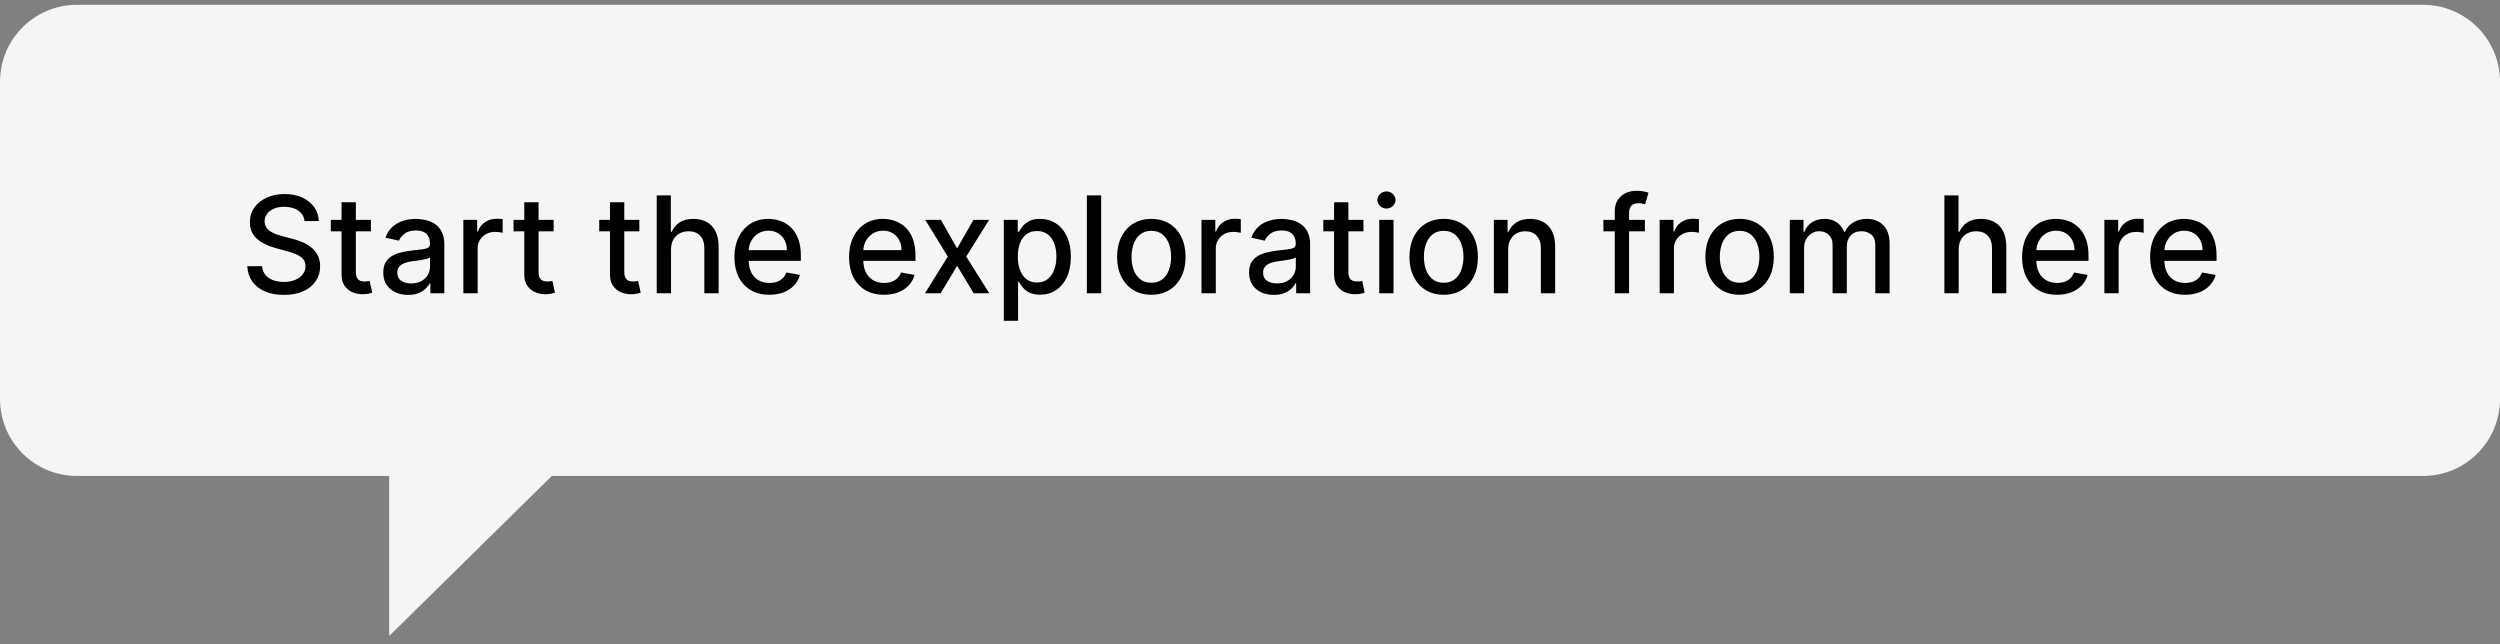
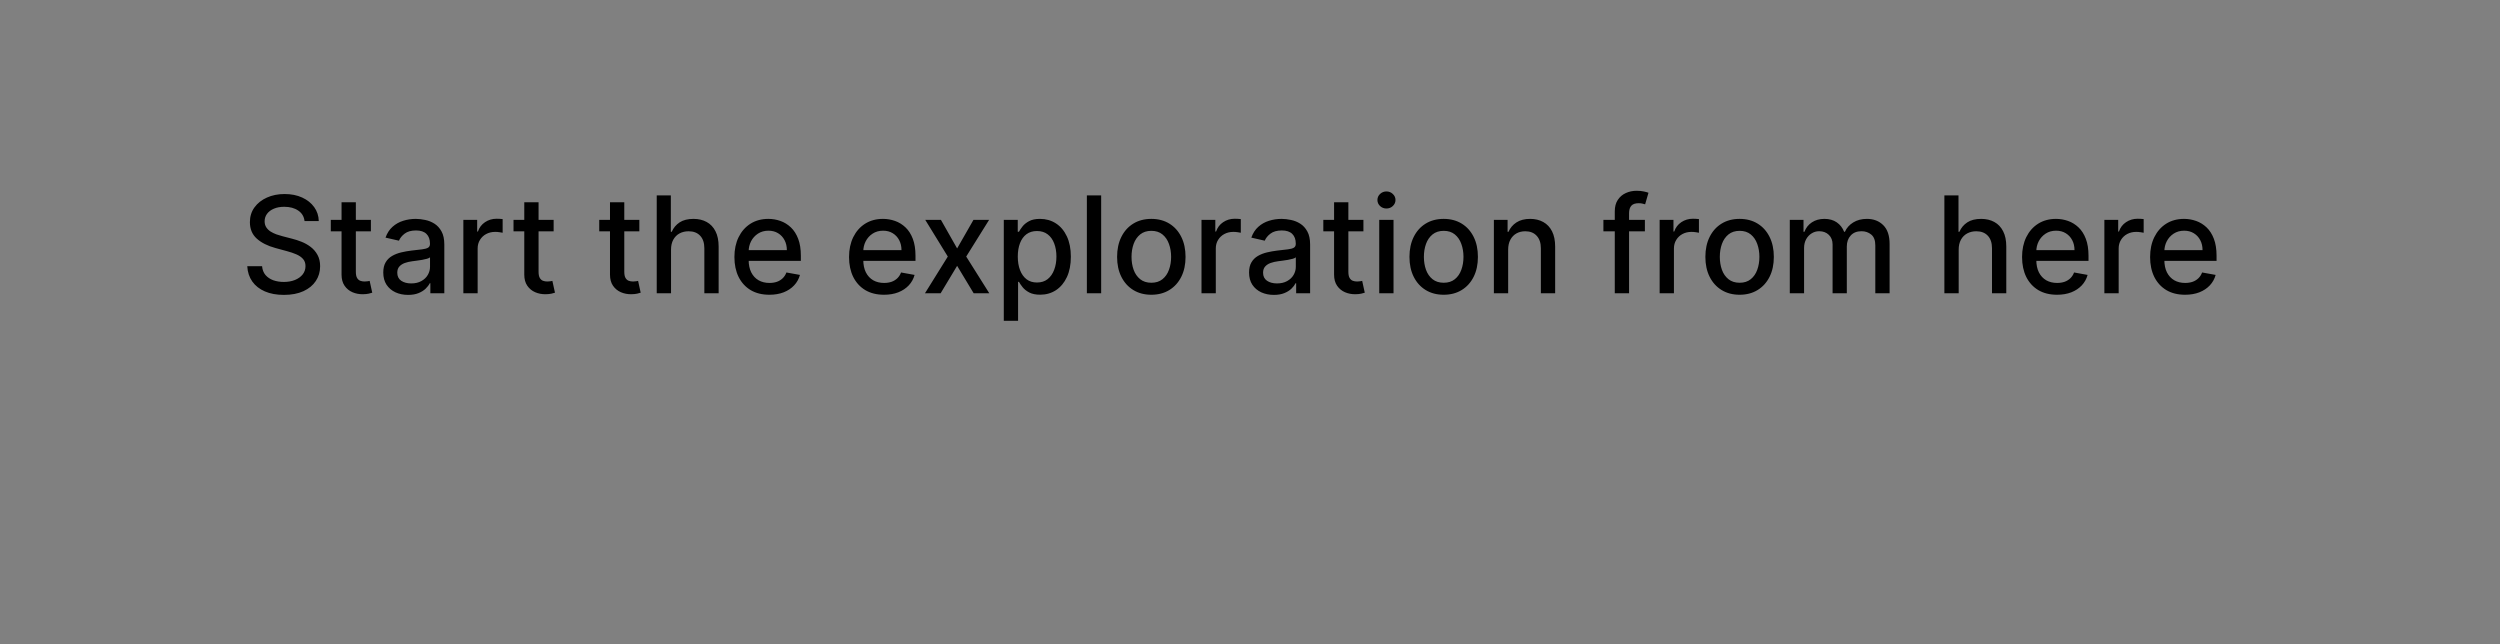
<svg xmlns="http://www.w3.org/2000/svg" width="260" height="67" viewBox="0 0 260 67" fill="none">
  <rect x="0" y="0" width="260" height="67" fill="#808080" stroke="none" />
-   <path fill-rule="evenodd" clip-rule="evenodd" d="M8 0.5C3.582 0.5 0 4.082 0 8.5V41.5C0 45.918 3.582 49.5 8 49.5H40.473V66.144L57.391 49.5H252C256.418 49.5 260 45.918 260 41.5V8.5C260 4.082 256.418 0.5 252 0.5H8Z" fill="#F5F5F5" />
  <path d="M31.672 22.993C31.619 22.522 31.4 22.158 31.016 21.899C30.631 21.637 30.147 21.506 29.564 21.506C29.146 21.506 28.785 21.573 28.48 21.705C28.175 21.834 27.938 22.014 27.769 22.242C27.604 22.468 27.521 22.724 27.521 23.013C27.521 23.255 27.577 23.463 27.69 23.639C27.806 23.815 27.956 23.962 28.142 24.082C28.331 24.198 28.533 24.296 28.749 24.375C28.964 24.451 29.171 24.514 29.37 24.564L30.364 24.822C30.689 24.902 31.022 25.01 31.364 25.146C31.705 25.282 32.022 25.46 32.313 25.683C32.605 25.905 32.84 26.18 33.019 26.508C33.202 26.836 33.293 27.229 33.293 27.686C33.293 28.263 33.144 28.775 32.845 29.222C32.55 29.67 32.121 30.023 31.558 30.281C30.997 30.54 30.32 30.669 29.524 30.669C28.762 30.669 28.102 30.548 27.546 30.306C26.989 30.064 26.553 29.721 26.238 29.277C25.923 28.829 25.749 28.299 25.716 27.686H27.257C27.287 28.054 27.406 28.361 27.615 28.606C27.827 28.848 28.097 29.028 28.425 29.148C28.757 29.264 29.12 29.322 29.514 29.322C29.948 29.322 30.334 29.254 30.673 29.118C31.014 28.979 31.282 28.787 31.478 28.541C31.674 28.293 31.771 28.003 31.771 27.671C31.771 27.37 31.685 27.123 31.513 26.93C31.344 26.738 31.113 26.579 30.822 26.453C30.533 26.327 30.207 26.216 29.842 26.12L28.639 25.792C27.824 25.57 27.178 25.243 26.7 24.812C26.226 24.382 25.989 23.812 25.989 23.102C25.989 22.516 26.148 22.004 26.467 21.566C26.785 21.129 27.216 20.789 27.759 20.547C28.303 20.302 28.916 20.179 29.599 20.179C30.288 20.179 30.896 20.3 31.423 20.542C31.954 20.784 32.371 21.117 32.676 21.541C32.981 21.962 33.14 22.446 33.153 22.993H31.672ZM38.574 22.864V24.057H34.403V22.864H38.574ZM35.521 21.034H37.008V28.258C37.008 28.546 37.051 28.763 37.137 28.909C37.223 29.052 37.334 29.149 37.47 29.202C37.609 29.252 37.76 29.277 37.922 29.277C38.042 29.277 38.146 29.269 38.236 29.252C38.325 29.236 38.395 29.222 38.444 29.212L38.713 30.44C38.627 30.474 38.504 30.507 38.345 30.54C38.186 30.576 37.987 30.596 37.748 30.599C37.357 30.606 36.993 30.537 36.655 30.391C36.317 30.245 36.043 30.019 35.834 29.715C35.626 29.41 35.521 29.027 35.521 28.566V21.034ZM42.44 30.669C41.956 30.669 41.519 30.579 41.128 30.401C40.737 30.218 40.427 29.955 40.198 29.61C39.973 29.265 39.86 28.843 39.86 28.342C39.86 27.912 39.943 27.557 40.109 27.278C40.274 27 40.498 26.78 40.78 26.617C41.062 26.455 41.376 26.332 41.724 26.249C42.072 26.166 42.427 26.104 42.788 26.06C43.246 26.007 43.617 25.964 43.902 25.931C44.187 25.895 44.394 25.837 44.523 25.757C44.653 25.678 44.717 25.548 44.717 25.369V25.334C44.717 24.9 44.595 24.564 44.349 24.325C44.108 24.087 43.746 23.967 43.266 23.967C42.765 23.967 42.371 24.078 42.082 24.3C41.797 24.519 41.6 24.763 41.491 25.031L40.094 24.713C40.26 24.249 40.501 23.875 40.82 23.59C41.141 23.301 41.511 23.092 41.928 22.963C42.346 22.831 42.785 22.764 43.246 22.764C43.551 22.764 43.874 22.801 44.215 22.874C44.56 22.943 44.881 23.072 45.18 23.261C45.481 23.45 45.728 23.72 45.92 24.072C46.113 24.42 46.209 24.872 46.209 25.429V30.5H44.757V29.456H44.697C44.601 29.648 44.457 29.837 44.265 30.023C44.073 30.208 43.826 30.363 43.524 30.485C43.222 30.608 42.861 30.669 42.44 30.669ZM42.764 29.476C43.175 29.476 43.526 29.395 43.818 29.232C44.112 29.07 44.336 28.858 44.489 28.596C44.644 28.331 44.722 28.047 44.722 27.746V26.761C44.669 26.814 44.566 26.864 44.414 26.91C44.265 26.954 44.094 26.992 43.902 27.025C43.71 27.055 43.523 27.083 43.34 27.109C43.158 27.133 43.005 27.152 42.883 27.169C42.594 27.206 42.331 27.267 42.092 27.353C41.857 27.439 41.668 27.563 41.526 27.726C41.386 27.885 41.317 28.097 41.317 28.362C41.317 28.73 41.453 29.009 41.724 29.197C41.996 29.383 42.343 29.476 42.764 29.476ZM48.189 30.5V22.864H49.626V24.077H49.705C49.844 23.666 50.09 23.343 50.441 23.107C50.795 22.869 51.197 22.749 51.644 22.749C51.737 22.749 51.846 22.753 51.972 22.759C52.101 22.766 52.203 22.774 52.275 22.784V24.206C52.216 24.189 52.11 24.171 51.957 24.151C51.805 24.128 51.652 24.116 51.5 24.116C51.148 24.116 50.835 24.191 50.56 24.34C50.288 24.486 50.073 24.69 49.914 24.952C49.755 25.21 49.675 25.505 49.675 25.837V30.5H48.189ZM57.578 22.864V24.057H53.406V22.864H57.578ZM54.525 21.034H56.011V28.258C56.011 28.546 56.055 28.763 56.141 28.909C56.227 29.052 56.338 29.149 56.474 29.202C56.613 29.252 56.764 29.277 56.926 29.277C57.046 29.277 57.15 29.269 57.239 29.252C57.329 29.236 57.399 29.222 57.448 29.212L57.717 30.44C57.631 30.474 57.508 30.507 57.349 30.54C57.19 30.576 56.991 30.596 56.752 30.599C56.361 30.606 55.997 30.537 55.659 30.391C55.321 30.245 55.047 30.019 54.838 29.715C54.629 29.41 54.525 29.027 54.525 28.566V21.034ZM66.492 22.864V24.057H62.321V22.864H66.492ZM63.439 21.034H64.926V28.258C64.926 28.546 64.969 28.763 65.055 28.909C65.141 29.052 65.252 29.149 65.388 29.202C65.527 29.252 65.678 29.277 65.84 29.277C65.96 29.277 66.064 29.269 66.154 29.252C66.243 29.236 66.313 29.222 66.362 29.212L66.631 30.44C66.545 30.474 66.422 30.507 66.263 30.54C66.104 30.576 65.905 30.596 65.666 30.599C65.275 30.606 64.911 30.537 64.573 30.391C64.235 30.245 63.961 30.019 63.752 29.715C63.544 29.41 63.439 29.027 63.439 28.566V21.034ZM69.787 25.966V30.5H68.3V20.318H69.767V24.107H69.861C70.04 23.695 70.314 23.369 70.681 23.127C71.049 22.885 71.53 22.764 72.123 22.764C72.647 22.764 73.104 22.872 73.495 23.087C73.89 23.303 74.195 23.624 74.41 24.052C74.629 24.476 74.738 25.006 74.738 25.643V30.5H73.252V25.822C73.252 25.262 73.108 24.827 72.819 24.519C72.531 24.208 72.13 24.052 71.616 24.052C71.265 24.052 70.95 24.126 70.671 24.276C70.396 24.425 70.179 24.643 70.02 24.932C69.865 25.217 69.787 25.562 69.787 25.966ZM80.013 30.654C79.261 30.654 78.613 30.493 78.069 30.172C77.529 29.847 77.111 29.391 76.816 28.805C76.525 28.215 76.379 27.524 76.379 26.732C76.379 25.949 76.525 25.26 76.816 24.663C77.111 24.067 77.522 23.601 78.049 23.266C78.58 22.932 79.2 22.764 79.909 22.764C80.34 22.764 80.757 22.835 81.162 22.978C81.566 23.12 81.929 23.344 82.25 23.649C82.572 23.954 82.825 24.35 83.011 24.837C83.197 25.321 83.289 25.91 83.289 26.602V27.129H77.219V26.016H81.833C81.833 25.625 81.753 25.278 81.594 24.977C81.435 24.672 81.211 24.431 80.923 24.256C80.638 24.08 80.303 23.992 79.919 23.992C79.501 23.992 79.136 24.095 78.825 24.3C78.517 24.503 78.278 24.768 78.109 25.096C77.943 25.421 77.86 25.774 77.86 26.155V27.025C77.86 27.535 77.95 27.97 78.129 28.327C78.311 28.685 78.565 28.959 78.89 29.148C79.214 29.333 79.594 29.426 80.028 29.426C80.31 29.426 80.567 29.386 80.799 29.307C81.031 29.224 81.231 29.101 81.4 28.939C81.569 28.776 81.698 28.576 81.788 28.337L83.195 28.591C83.082 29.005 82.88 29.368 82.588 29.68C82.3 29.988 81.937 30.228 81.5 30.401C81.066 30.57 80.57 30.654 80.013 30.654ZM91.935 30.654C91.183 30.654 90.535 30.493 89.991 30.172C89.451 29.847 89.033 29.391 88.738 28.805C88.447 28.215 88.301 27.524 88.301 26.732C88.301 25.949 88.447 25.26 88.738 24.663C89.033 24.067 89.444 23.601 89.971 23.266C90.501 22.932 91.121 22.764 91.831 22.764C92.261 22.764 92.679 22.835 93.084 22.978C93.488 23.12 93.851 23.344 94.172 23.649C94.494 23.954 94.747 24.35 94.933 24.837C95.118 25.321 95.211 25.91 95.211 26.602V27.129H89.141V26.016H93.755C93.755 25.625 93.675 25.278 93.516 24.977C93.357 24.672 93.133 24.431 92.845 24.256C92.56 24.08 92.225 23.992 91.841 23.992C91.423 23.992 91.058 24.095 90.747 24.3C90.439 24.503 90.2 24.768 90.031 25.096C89.865 25.421 89.782 25.774 89.782 26.155V27.025C89.782 27.535 89.872 27.97 90.051 28.327C90.233 28.685 90.487 28.959 90.811 29.148C91.136 29.333 91.516 29.426 91.95 29.426C92.232 29.426 92.489 29.386 92.721 29.307C92.953 29.224 93.153 29.101 93.322 28.939C93.491 28.776 93.62 28.576 93.71 28.337L95.117 28.591C95.004 29.005 94.802 29.368 94.51 29.68C94.222 29.988 93.859 30.228 93.421 30.401C92.987 30.57 92.492 30.654 91.935 30.654ZM97.856 22.864L99.541 25.837L101.242 22.864H102.868L100.486 26.682L102.887 30.5H101.262L99.541 27.646L97.826 30.5H96.196L98.572 26.682L96.225 22.864H97.856ZM104.394 33.364V22.864H105.846V24.102H105.97C106.056 23.942 106.18 23.759 106.343 23.55C106.505 23.341 106.73 23.159 107.019 23.003C107.307 22.844 107.688 22.764 108.162 22.764C108.779 22.764 109.329 22.92 109.813 23.232C110.297 23.543 110.676 23.992 110.951 24.579C111.23 25.166 111.369 25.871 111.369 26.697C111.369 27.522 111.231 28.23 110.956 28.82C110.681 29.406 110.303 29.859 109.823 30.177C109.342 30.492 108.794 30.649 108.177 30.649C107.713 30.649 107.334 30.571 107.039 30.416C106.747 30.26 106.518 30.077 106.353 29.869C106.187 29.66 106.059 29.474 105.97 29.312H105.88V33.364H104.394ZM105.85 26.682C105.85 27.219 105.928 27.689 106.084 28.094C106.24 28.498 106.465 28.815 106.76 29.043C107.055 29.269 107.417 29.381 107.844 29.381C108.288 29.381 108.659 29.264 108.958 29.028C109.256 28.79 109.481 28.467 109.634 28.059C109.79 27.651 109.868 27.192 109.868 26.682C109.868 26.178 109.791 25.726 109.639 25.325C109.49 24.924 109.264 24.607 108.963 24.375C108.664 24.143 108.292 24.027 107.844 24.027C107.413 24.027 107.049 24.138 106.75 24.36C106.455 24.582 106.232 24.892 106.079 25.29C105.927 25.688 105.85 26.151 105.85 26.682ZM114.521 20.318V30.5H113.034V20.318H114.521ZM119.737 30.654C119.021 30.654 118.397 30.49 117.863 30.162C117.329 29.834 116.915 29.375 116.62 28.785C116.325 28.195 116.178 27.505 116.178 26.717C116.178 25.924 116.325 25.232 116.62 24.639C116.915 24.045 117.329 23.584 117.863 23.256C118.397 22.928 119.021 22.764 119.737 22.764C120.453 22.764 121.078 22.928 121.612 23.256C122.145 23.584 122.56 24.045 122.855 24.639C123.15 25.232 123.297 25.924 123.297 26.717C123.297 27.505 123.15 28.195 122.855 28.785C122.56 29.375 122.145 29.834 121.612 30.162C121.078 30.49 120.453 30.654 119.737 30.654ZM119.742 29.406C120.206 29.406 120.591 29.284 120.896 29.038C121.201 28.793 121.426 28.467 121.572 28.059C121.721 27.651 121.796 27.202 121.796 26.712C121.796 26.224 121.721 25.777 121.572 25.369C121.426 24.958 121.201 24.629 120.896 24.38C120.591 24.131 120.206 24.007 119.742 24.007C119.275 24.007 118.887 24.131 118.579 24.38C118.274 24.629 118.047 24.958 117.898 25.369C117.752 25.777 117.679 26.224 117.679 26.712C117.679 27.202 117.752 27.651 117.898 28.059C118.047 28.467 118.274 28.793 118.579 29.038C118.887 29.284 119.275 29.406 119.742 29.406ZM124.956 30.5V22.864H126.393V24.077H126.473C126.612 23.666 126.857 23.343 127.208 23.107C127.563 22.869 127.964 22.749 128.412 22.749C128.504 22.749 128.614 22.753 128.74 22.759C128.869 22.766 128.97 22.774 129.043 22.784V24.206C128.983 24.189 128.877 24.171 128.725 24.151C128.572 24.128 128.42 24.116 128.267 24.116C127.916 24.116 127.603 24.191 127.328 24.34C127.056 24.486 126.841 24.69 126.681 24.952C126.522 25.21 126.443 25.505 126.443 25.837V30.5H124.956ZM132.483 30.669C131.999 30.669 131.562 30.579 131.171 30.401C130.78 30.218 130.47 29.955 130.241 29.61C130.016 29.265 129.903 28.843 129.903 28.342C129.903 27.912 129.986 27.557 130.152 27.278C130.317 27 130.541 26.78 130.823 26.617C131.105 26.455 131.419 26.332 131.767 26.249C132.115 26.166 132.47 26.104 132.831 26.06C133.289 26.007 133.66 25.964 133.945 25.931C134.23 25.895 134.437 25.837 134.566 25.757C134.696 25.678 134.76 25.548 134.76 25.369V25.334C134.76 24.9 134.638 24.564 134.392 24.325C134.15 24.087 133.789 23.967 133.309 23.967C132.808 23.967 132.414 24.078 132.125 24.3C131.84 24.519 131.643 24.763 131.534 25.031L130.137 24.713C130.302 24.249 130.544 23.875 130.863 23.59C131.184 23.301 131.554 23.092 131.971 22.963C132.389 22.831 132.828 22.764 133.289 22.764C133.594 22.764 133.917 22.801 134.258 22.874C134.603 22.943 134.924 23.072 135.223 23.261C135.524 23.45 135.771 23.72 135.963 24.072C136.156 24.42 136.252 24.872 136.252 25.429V30.5H134.8V29.456H134.74C134.644 29.648 134.5 29.837 134.308 30.023C134.116 30.208 133.869 30.363 133.567 30.485C133.266 30.608 132.904 30.669 132.483 30.669ZM132.806 29.476C133.217 29.476 133.569 29.395 133.86 29.232C134.155 29.07 134.379 28.858 134.532 28.596C134.687 28.331 134.765 28.047 134.765 27.746V26.761C134.712 26.814 134.609 26.864 134.457 26.91C134.308 26.954 134.137 26.992 133.945 27.025C133.753 27.055 133.565 27.083 133.383 27.109C133.201 27.133 133.048 27.152 132.926 27.169C132.637 27.206 132.374 27.267 132.135 27.353C131.9 27.439 131.711 27.563 131.569 27.726C131.429 27.885 131.36 28.097 131.36 28.362C131.36 28.73 131.496 29.009 131.767 29.197C132.039 29.383 132.386 29.476 132.806 29.476ZM141.796 22.864V24.057H137.625V22.864H141.796ZM138.744 21.034H140.23V28.258C140.23 28.546 140.273 28.763 140.36 28.909C140.446 29.052 140.557 29.149 140.693 29.202C140.832 29.252 140.983 29.277 141.145 29.277C141.264 29.277 141.369 29.269 141.458 29.252C141.548 29.236 141.617 29.222 141.667 29.212L141.936 30.44C141.849 30.474 141.727 30.507 141.568 30.54C141.409 30.576 141.21 30.596 140.971 30.599C140.58 30.606 140.215 30.537 139.877 30.391C139.539 30.245 139.266 30.019 139.057 29.715C138.848 29.41 138.744 29.027 138.744 28.566V21.034ZM143.441 30.5V22.864H144.927V30.5H143.441ZM144.191 21.685C143.933 21.685 143.711 21.599 143.525 21.427C143.343 21.251 143.252 21.042 143.252 20.8C143.252 20.555 143.343 20.346 143.525 20.174C143.711 19.998 143.933 19.91 144.191 19.91C144.45 19.91 144.67 19.998 144.853 20.174C145.038 20.346 145.131 20.555 145.131 20.8C145.131 21.042 145.038 21.251 144.853 21.427C144.67 21.599 144.45 21.685 144.191 21.685ZM150.144 30.654C149.428 30.654 148.803 30.49 148.269 30.162C147.736 29.834 147.321 29.375 147.026 28.785C146.731 28.195 146.584 27.505 146.584 26.717C146.584 25.924 146.731 25.232 147.026 24.639C147.321 24.045 147.736 23.584 148.269 23.256C148.803 22.928 149.428 22.764 150.144 22.764C150.86 22.764 151.484 22.928 152.018 23.256C152.552 23.584 152.966 24.045 153.261 24.639C153.556 25.232 153.703 25.924 153.703 26.717C153.703 27.505 153.556 28.195 153.261 28.785C152.966 29.375 152.552 29.834 152.018 30.162C151.484 30.49 150.86 30.654 150.144 30.654ZM150.149 29.406C150.613 29.406 150.997 29.284 151.302 29.038C151.607 28.793 151.832 28.467 151.978 28.059C152.127 27.651 152.202 27.202 152.202 26.712C152.202 26.224 152.127 25.777 151.978 25.369C151.832 24.958 151.607 24.629 151.302 24.38C150.997 24.131 150.613 24.007 150.149 24.007C149.681 24.007 149.294 24.131 148.985 24.38C148.68 24.629 148.453 24.958 148.304 25.369C148.158 25.777 148.085 26.224 148.085 26.712C148.085 27.202 148.158 27.651 148.304 28.059C148.453 28.467 148.68 28.793 148.985 29.038C149.294 29.284 149.681 29.406 150.149 29.406ZM156.849 25.966V30.5H155.363V22.864H156.789V24.107H156.884C157.06 23.702 157.335 23.377 157.709 23.132C158.087 22.887 158.563 22.764 159.136 22.764C159.656 22.764 160.112 22.874 160.503 23.092C160.894 23.308 161.198 23.629 161.413 24.057C161.628 24.484 161.736 25.013 161.736 25.643V30.5H160.25V25.822C160.25 25.268 160.105 24.836 159.817 24.524C159.529 24.209 159.133 24.052 158.629 24.052C158.284 24.052 157.978 24.126 157.709 24.276C157.444 24.425 157.234 24.643 157.078 24.932C156.925 25.217 156.849 25.562 156.849 25.966ZM171.069 22.864V24.057H166.754V22.864H171.069ZM167.937 30.5V21.979C167.937 21.501 168.041 21.105 168.25 20.791C168.459 20.472 168.736 20.235 169.08 20.079C169.425 19.921 169.8 19.841 170.204 19.841C170.502 19.841 170.758 19.866 170.97 19.916C171.182 19.962 171.339 20.005 171.442 20.045L171.094 21.248C171.024 21.228 170.935 21.205 170.825 21.178C170.716 21.148 170.584 21.134 170.428 21.134C170.066 21.134 169.808 21.223 169.652 21.402C169.5 21.581 169.423 21.84 169.423 22.178V30.5H167.937ZM172.603 30.5V22.864H174.04V24.077H174.119C174.258 23.666 174.504 23.343 174.855 23.107C175.21 22.869 175.611 22.749 176.058 22.749C176.151 22.749 176.26 22.753 176.386 22.759C176.515 22.766 176.617 22.774 176.689 22.784V24.206C176.63 24.189 176.524 24.171 176.371 24.151C176.219 24.128 176.066 24.116 175.914 24.116C175.563 24.116 175.249 24.191 174.974 24.34C174.702 24.486 174.487 24.69 174.328 24.952C174.169 25.21 174.089 25.505 174.089 25.837V30.5H172.603ZM180.919 30.654C180.203 30.654 179.578 30.49 179.045 30.162C178.511 29.834 178.097 29.375 177.802 28.785C177.507 28.195 177.359 27.505 177.359 26.717C177.359 25.924 177.507 25.232 177.802 24.639C178.097 24.045 178.511 23.584 179.045 23.256C179.578 22.928 180.203 22.764 180.919 22.764C181.635 22.764 182.26 22.928 182.793 23.256C183.327 23.584 183.741 24.045 184.036 24.639C184.331 25.232 184.479 25.924 184.479 26.717C184.479 27.505 184.331 28.195 184.036 28.785C183.741 29.375 183.327 29.834 182.793 30.162C182.26 30.49 181.635 30.654 180.919 30.654ZM180.924 29.406C181.388 29.406 181.772 29.284 182.077 29.038C182.382 28.793 182.608 28.467 182.754 28.059C182.903 27.651 182.977 27.202 182.977 26.712C182.977 26.224 182.903 25.777 182.754 25.369C182.608 24.958 182.382 24.629 182.077 24.38C181.772 24.131 181.388 24.007 180.924 24.007C180.457 24.007 180.069 24.131 179.761 24.38C179.456 24.629 179.229 24.958 179.08 25.369C178.934 25.777 178.861 26.224 178.861 26.712C178.861 27.202 178.934 27.651 179.08 28.059C179.229 28.467 179.456 28.793 179.761 29.038C180.069 29.284 180.457 29.406 180.924 29.406ZM186.138 30.5V22.864H187.565V24.107H187.659C187.818 23.686 188.079 23.358 188.44 23.122C188.801 22.884 189.234 22.764 189.737 22.764C190.248 22.764 190.675 22.884 191.02 23.122C191.368 23.361 191.625 23.689 191.791 24.107H191.87C192.052 23.699 192.343 23.374 192.74 23.132C193.138 22.887 193.612 22.764 194.162 22.764C194.855 22.764 195.42 22.981 195.857 23.416C196.298 23.85 196.519 24.504 196.519 25.379V30.5H195.032V25.518C195.032 25.001 194.891 24.627 194.61 24.395C194.328 24.163 193.991 24.047 193.6 24.047C193.116 24.047 192.74 24.196 192.472 24.494C192.203 24.789 192.069 25.169 192.069 25.633V30.5H190.588V25.424C190.588 25.01 190.458 24.677 190.2 24.425C189.941 24.173 189.605 24.047 189.191 24.047C188.909 24.047 188.649 24.121 188.41 24.271C188.175 24.416 187.984 24.62 187.838 24.882C187.696 25.144 187.624 25.447 187.624 25.792V30.5H186.138ZM203.703 25.966V30.5H202.216V20.318H203.683V24.107H203.777C203.956 23.695 204.23 23.369 204.597 23.127C204.965 22.885 205.446 22.764 206.039 22.764C206.563 22.764 207.02 22.872 207.411 23.087C207.806 23.303 208.111 23.624 208.326 24.052C208.545 24.476 208.654 25.006 208.654 25.643V30.5H207.168V25.822C207.168 25.262 207.024 24.827 206.735 24.519C206.447 24.208 206.046 24.052 205.532 24.052C205.181 24.052 204.866 24.126 204.588 24.276C204.312 24.425 204.095 24.643 203.936 24.932C203.78 25.217 203.703 25.562 203.703 25.966ZM213.929 30.654C213.177 30.654 212.529 30.493 211.985 30.172C211.445 29.847 211.027 29.391 210.732 28.805C210.441 28.215 210.295 27.524 210.295 26.732C210.295 25.949 210.441 25.26 210.732 24.663C211.027 24.067 211.438 23.601 211.965 23.266C212.496 22.932 213.115 22.764 213.825 22.764C214.256 22.764 214.673 22.835 215.078 22.978C215.482 23.12 215.845 23.344 216.166 23.649C216.488 23.954 216.741 24.35 216.927 24.837C217.113 25.321 217.205 25.91 217.205 26.602V27.129H211.135V26.016H215.749C215.749 25.625 215.669 25.278 215.51 24.977C215.351 24.672 215.127 24.431 214.839 24.256C214.554 24.08 214.219 23.992 213.835 23.992C213.417 23.992 213.052 24.095 212.741 24.3C212.433 24.503 212.194 24.768 212.025 25.096C211.859 25.421 211.776 25.774 211.776 26.155V27.025C211.776 27.535 211.866 27.97 212.045 28.327C212.227 28.685 212.481 28.959 212.806 29.148C213.13 29.333 213.51 29.426 213.944 29.426C214.226 29.426 214.483 29.386 214.715 29.307C214.947 29.224 215.147 29.101 215.316 28.939C215.485 28.776 215.615 28.576 215.704 28.337L217.111 28.591C216.998 29.005 216.796 29.368 216.504 29.68C216.216 29.988 215.853 30.228 215.416 30.401C214.981 30.57 214.486 30.654 213.929 30.654ZM218.855 30.5V22.864H220.292V24.077H220.371C220.51 23.666 220.756 23.343 221.107 23.107C221.462 22.869 221.863 22.749 222.31 22.749C222.403 22.749 222.512 22.753 222.638 22.759C222.767 22.766 222.868 22.774 222.941 22.784V24.206C222.882 24.189 222.776 24.171 222.623 24.151C222.471 24.128 222.318 24.116 222.166 24.116C221.815 24.116 221.501 24.191 221.226 24.34C220.954 24.486 220.739 24.69 220.58 24.952C220.421 25.21 220.341 25.505 220.341 25.837V30.5H218.855ZM227.246 30.654C226.493 30.654 225.845 30.493 225.302 30.172C224.761 29.847 224.344 29.391 224.049 28.805C223.757 28.215 223.611 27.524 223.611 26.732C223.611 25.949 223.757 25.26 224.049 24.663C224.344 24.067 224.755 23.601 225.282 23.266C225.812 22.932 226.432 22.764 227.141 22.764C227.572 22.764 227.99 22.835 228.394 22.978C228.798 23.12 229.161 23.344 229.483 23.649C229.804 23.954 230.058 24.35 230.243 24.837C230.429 25.321 230.522 25.91 230.522 26.602V27.129H224.452V26.016H229.065C229.065 25.625 228.986 25.278 228.827 24.977C228.667 24.672 228.444 24.431 228.155 24.256C227.87 24.08 227.536 23.992 227.151 23.992C226.733 23.992 226.369 24.095 226.057 24.3C225.749 24.503 225.51 24.768 225.341 25.096C225.176 25.421 225.093 25.774 225.093 26.155V27.025C225.093 27.535 225.182 27.97 225.361 28.327C225.544 28.685 225.797 28.959 226.122 29.148C226.447 29.333 226.826 29.426 227.26 29.426C227.542 29.426 227.799 29.386 228.031 29.307C228.263 29.224 228.464 29.101 228.633 28.939C228.802 28.776 228.931 28.576 229.02 28.337L230.427 28.591C230.315 29.005 230.113 29.368 229.821 29.68C229.532 29.988 229.17 30.228 228.732 30.401C228.298 30.57 227.802 30.654 227.246 30.654Z" fill="black" />
</svg>